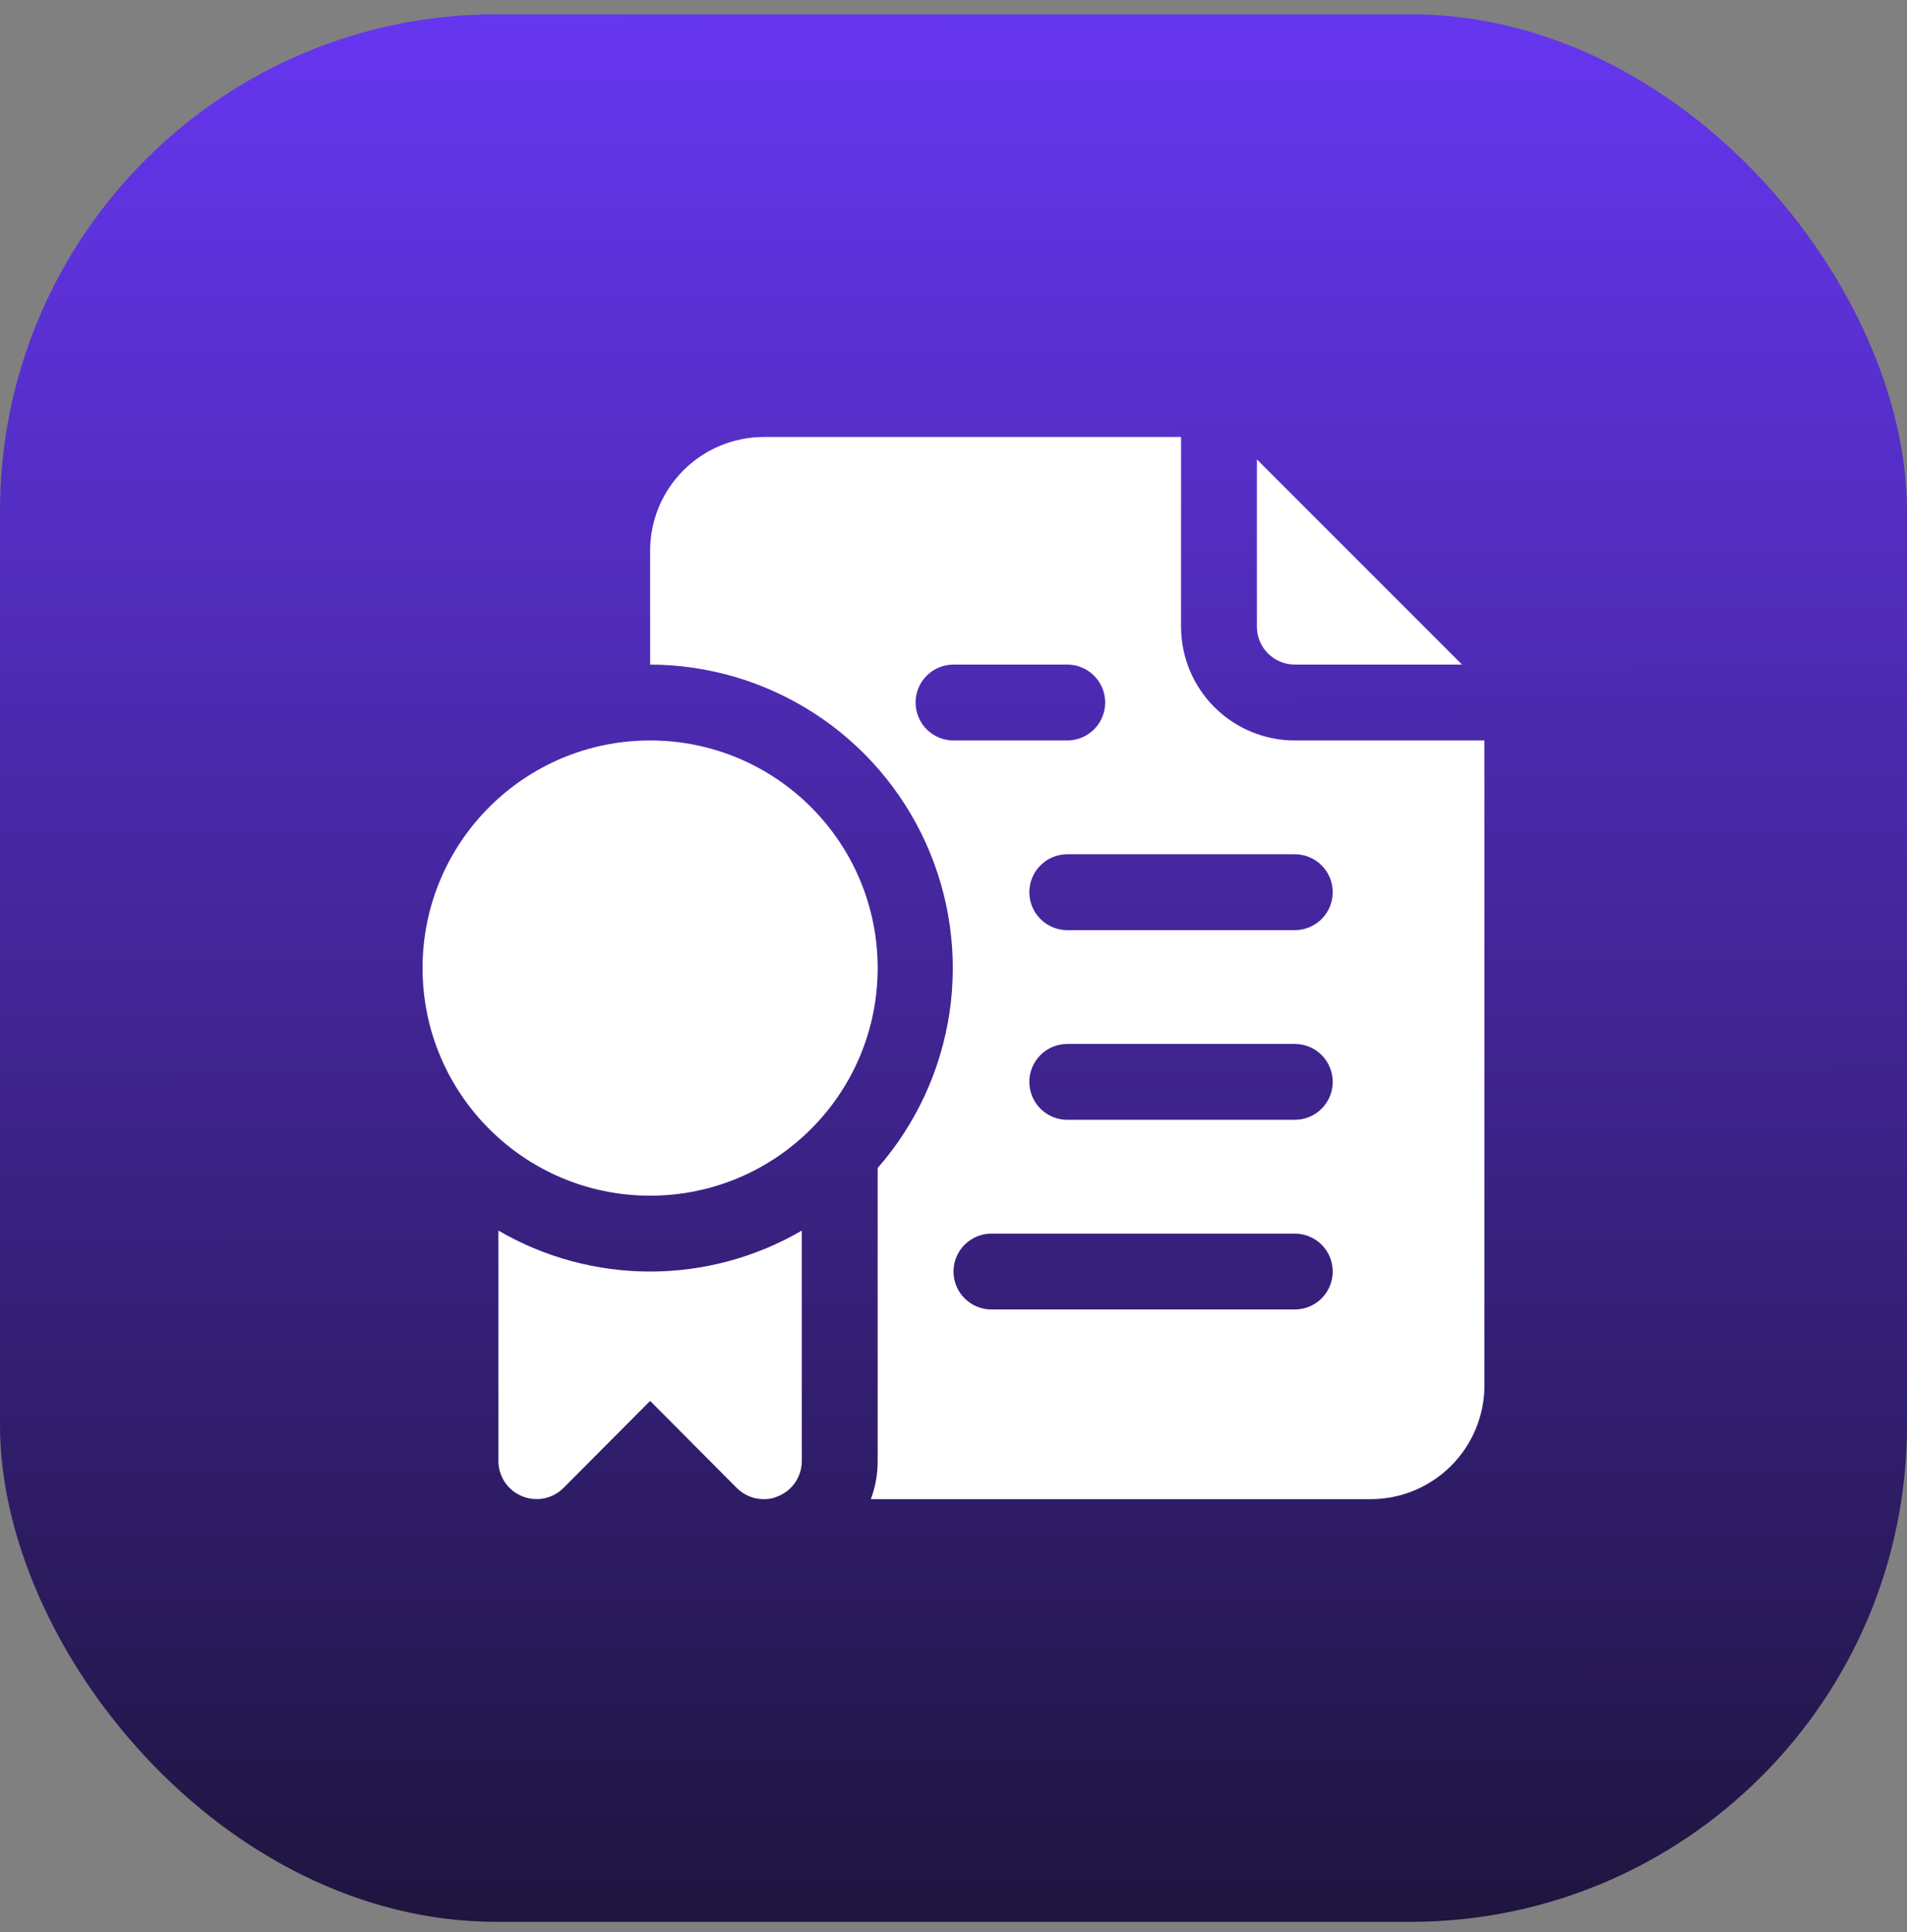
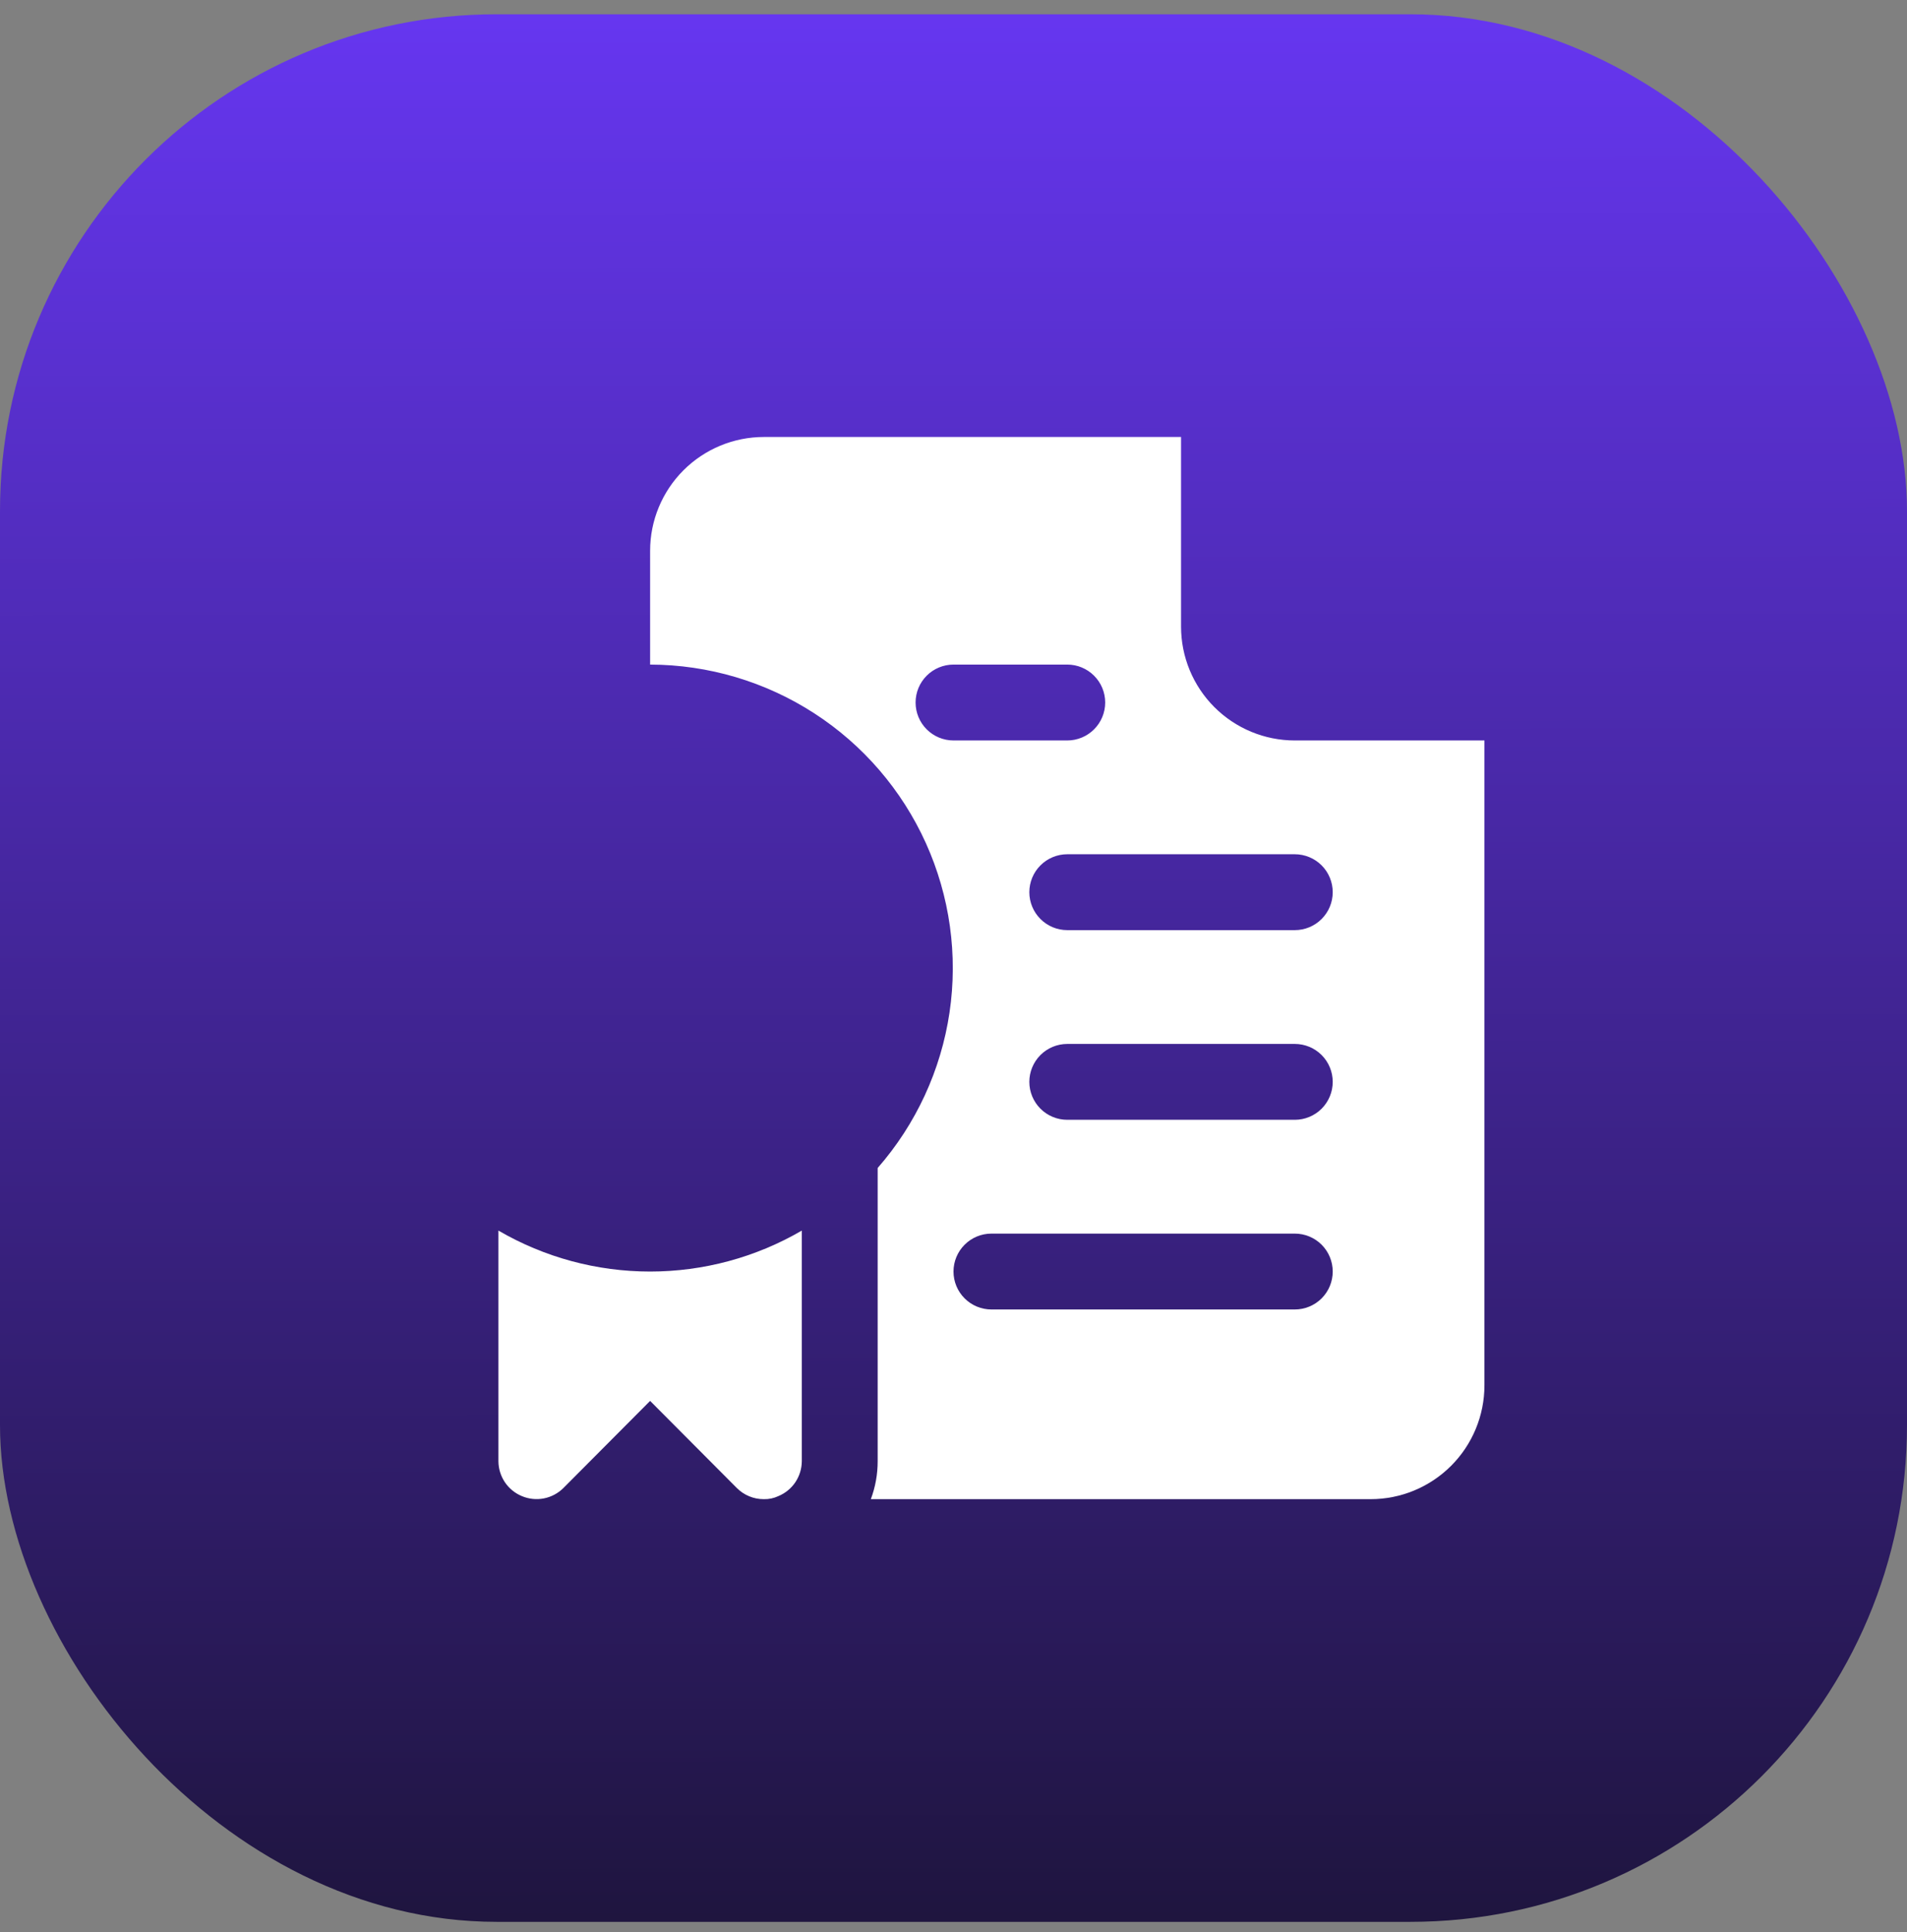
<svg xmlns="http://www.w3.org/2000/svg" width="77" height="78" viewBox="0 0 77 78" fill="none">
  <rect x="0" y="0" width="77" height="78" fill="#808080" stroke="none" />
  <rect y="0.576" width="77" height="77" rx="20.052" fill="url(#paint0_linear_334_9979)" />
-   <path d="M52.281 26.826H59.034L50.75 18.543V25.295C50.75 25.701 50.911 26.091 51.199 26.378C51.486 26.665 51.875 26.826 52.281 26.826Z" fill="white" />
  <path d="M52.281 29.889C51.063 29.889 49.895 29.405 49.033 28.543C48.172 27.682 47.688 26.513 47.688 25.295V17.639H30.844C29.625 17.639 28.457 18.123 27.596 18.984C26.734 19.846 26.25 21.014 26.25 22.232V26.826C28.601 26.832 30.901 27.514 32.875 28.791C34.85 30.068 36.414 31.887 37.383 34.029C38.352 36.172 38.684 38.548 38.339 40.874C37.993 43.199 36.986 45.377 35.438 47.146V58.982C35.439 59.505 35.346 60.024 35.162 60.514H55.344C56.562 60.514 57.73 60.03 58.592 59.168C59.453 58.307 59.938 57.138 59.938 55.92V29.889H52.281ZM36.969 28.357C36.969 27.951 37.13 27.562 37.417 27.275C37.704 26.988 38.094 26.826 38.5 26.826H43.094C43.5 26.826 43.889 26.988 44.176 27.275C44.464 27.562 44.625 27.951 44.625 28.357C44.625 28.764 44.464 29.153 44.176 29.44C43.889 29.727 43.5 29.889 43.094 29.889H38.5C38.094 29.889 37.704 29.727 37.417 29.44C37.13 29.153 36.969 28.764 36.969 28.357ZM52.281 52.857H40.031C39.625 52.857 39.236 52.696 38.949 52.409C38.661 52.122 38.5 51.732 38.5 51.326C38.5 50.92 38.661 50.531 38.949 50.243C39.236 49.956 39.625 49.795 40.031 49.795H52.281C52.687 49.795 53.077 49.956 53.364 50.243C53.651 50.531 53.812 50.92 53.812 51.326C53.812 51.732 53.651 52.122 53.364 52.409C53.077 52.696 52.687 52.857 52.281 52.857ZM52.281 45.201H43.094C42.688 45.201 42.298 45.04 42.011 44.753C41.724 44.465 41.562 44.076 41.562 43.67C41.562 43.264 41.724 42.874 42.011 42.587C42.298 42.3 42.688 42.139 43.094 42.139H52.281C52.687 42.139 53.077 42.3 53.364 42.587C53.651 42.874 53.812 43.264 53.812 43.67C53.812 44.076 53.651 44.465 53.364 44.753C53.077 45.04 52.687 45.201 52.281 45.201ZM52.281 37.545H43.094C42.688 37.545 42.298 37.384 42.011 37.096C41.724 36.809 41.562 36.42 41.562 36.014C41.562 35.608 41.724 35.218 42.011 34.931C42.298 34.644 42.688 34.482 43.094 34.482H52.281C52.687 34.482 53.077 34.644 53.364 34.931C53.651 35.218 53.812 35.608 53.812 36.014C53.812 36.42 53.651 36.809 53.364 37.096C53.077 37.384 52.687 37.545 52.281 37.545Z" fill="white" />
  <path d="M20.125 49.673V58.983C20.127 59.285 20.218 59.58 20.386 59.831C20.555 60.082 20.795 60.277 21.074 60.392C21.353 60.509 21.661 60.541 21.958 60.484C22.255 60.426 22.528 60.282 22.743 60.07L26.25 56.548L29.757 60.07C29.9 60.212 30.069 60.324 30.256 60.4C30.442 60.477 30.642 60.515 30.844 60.514C31.045 60.519 31.244 60.477 31.426 60.392C31.705 60.277 31.945 60.082 32.114 59.831C32.282 59.58 32.373 59.285 32.375 58.983V49.673C30.515 50.756 28.402 51.326 26.25 51.326C24.098 51.326 21.985 50.756 20.125 49.673Z" fill="white" />
-   <path d="M26.25 48.264C31.324 48.264 35.438 44.15 35.438 39.076C35.438 34.002 31.324 29.889 26.25 29.889C21.176 29.889 17.062 34.002 17.062 39.076C17.062 44.15 21.176 48.264 26.25 48.264Z" fill="white" />
  <defs>
    <linearGradient id="paint0_linear_334_9979" x1="38.5" y1="0.576" x2="38.574" y2="81.329" gradientUnits="userSpaceOnUse">
      <stop stop-color="#6636F0" />
      <stop offset="1" stop-color="#1B1336" />
    </linearGradient>
  </defs>
</svg>